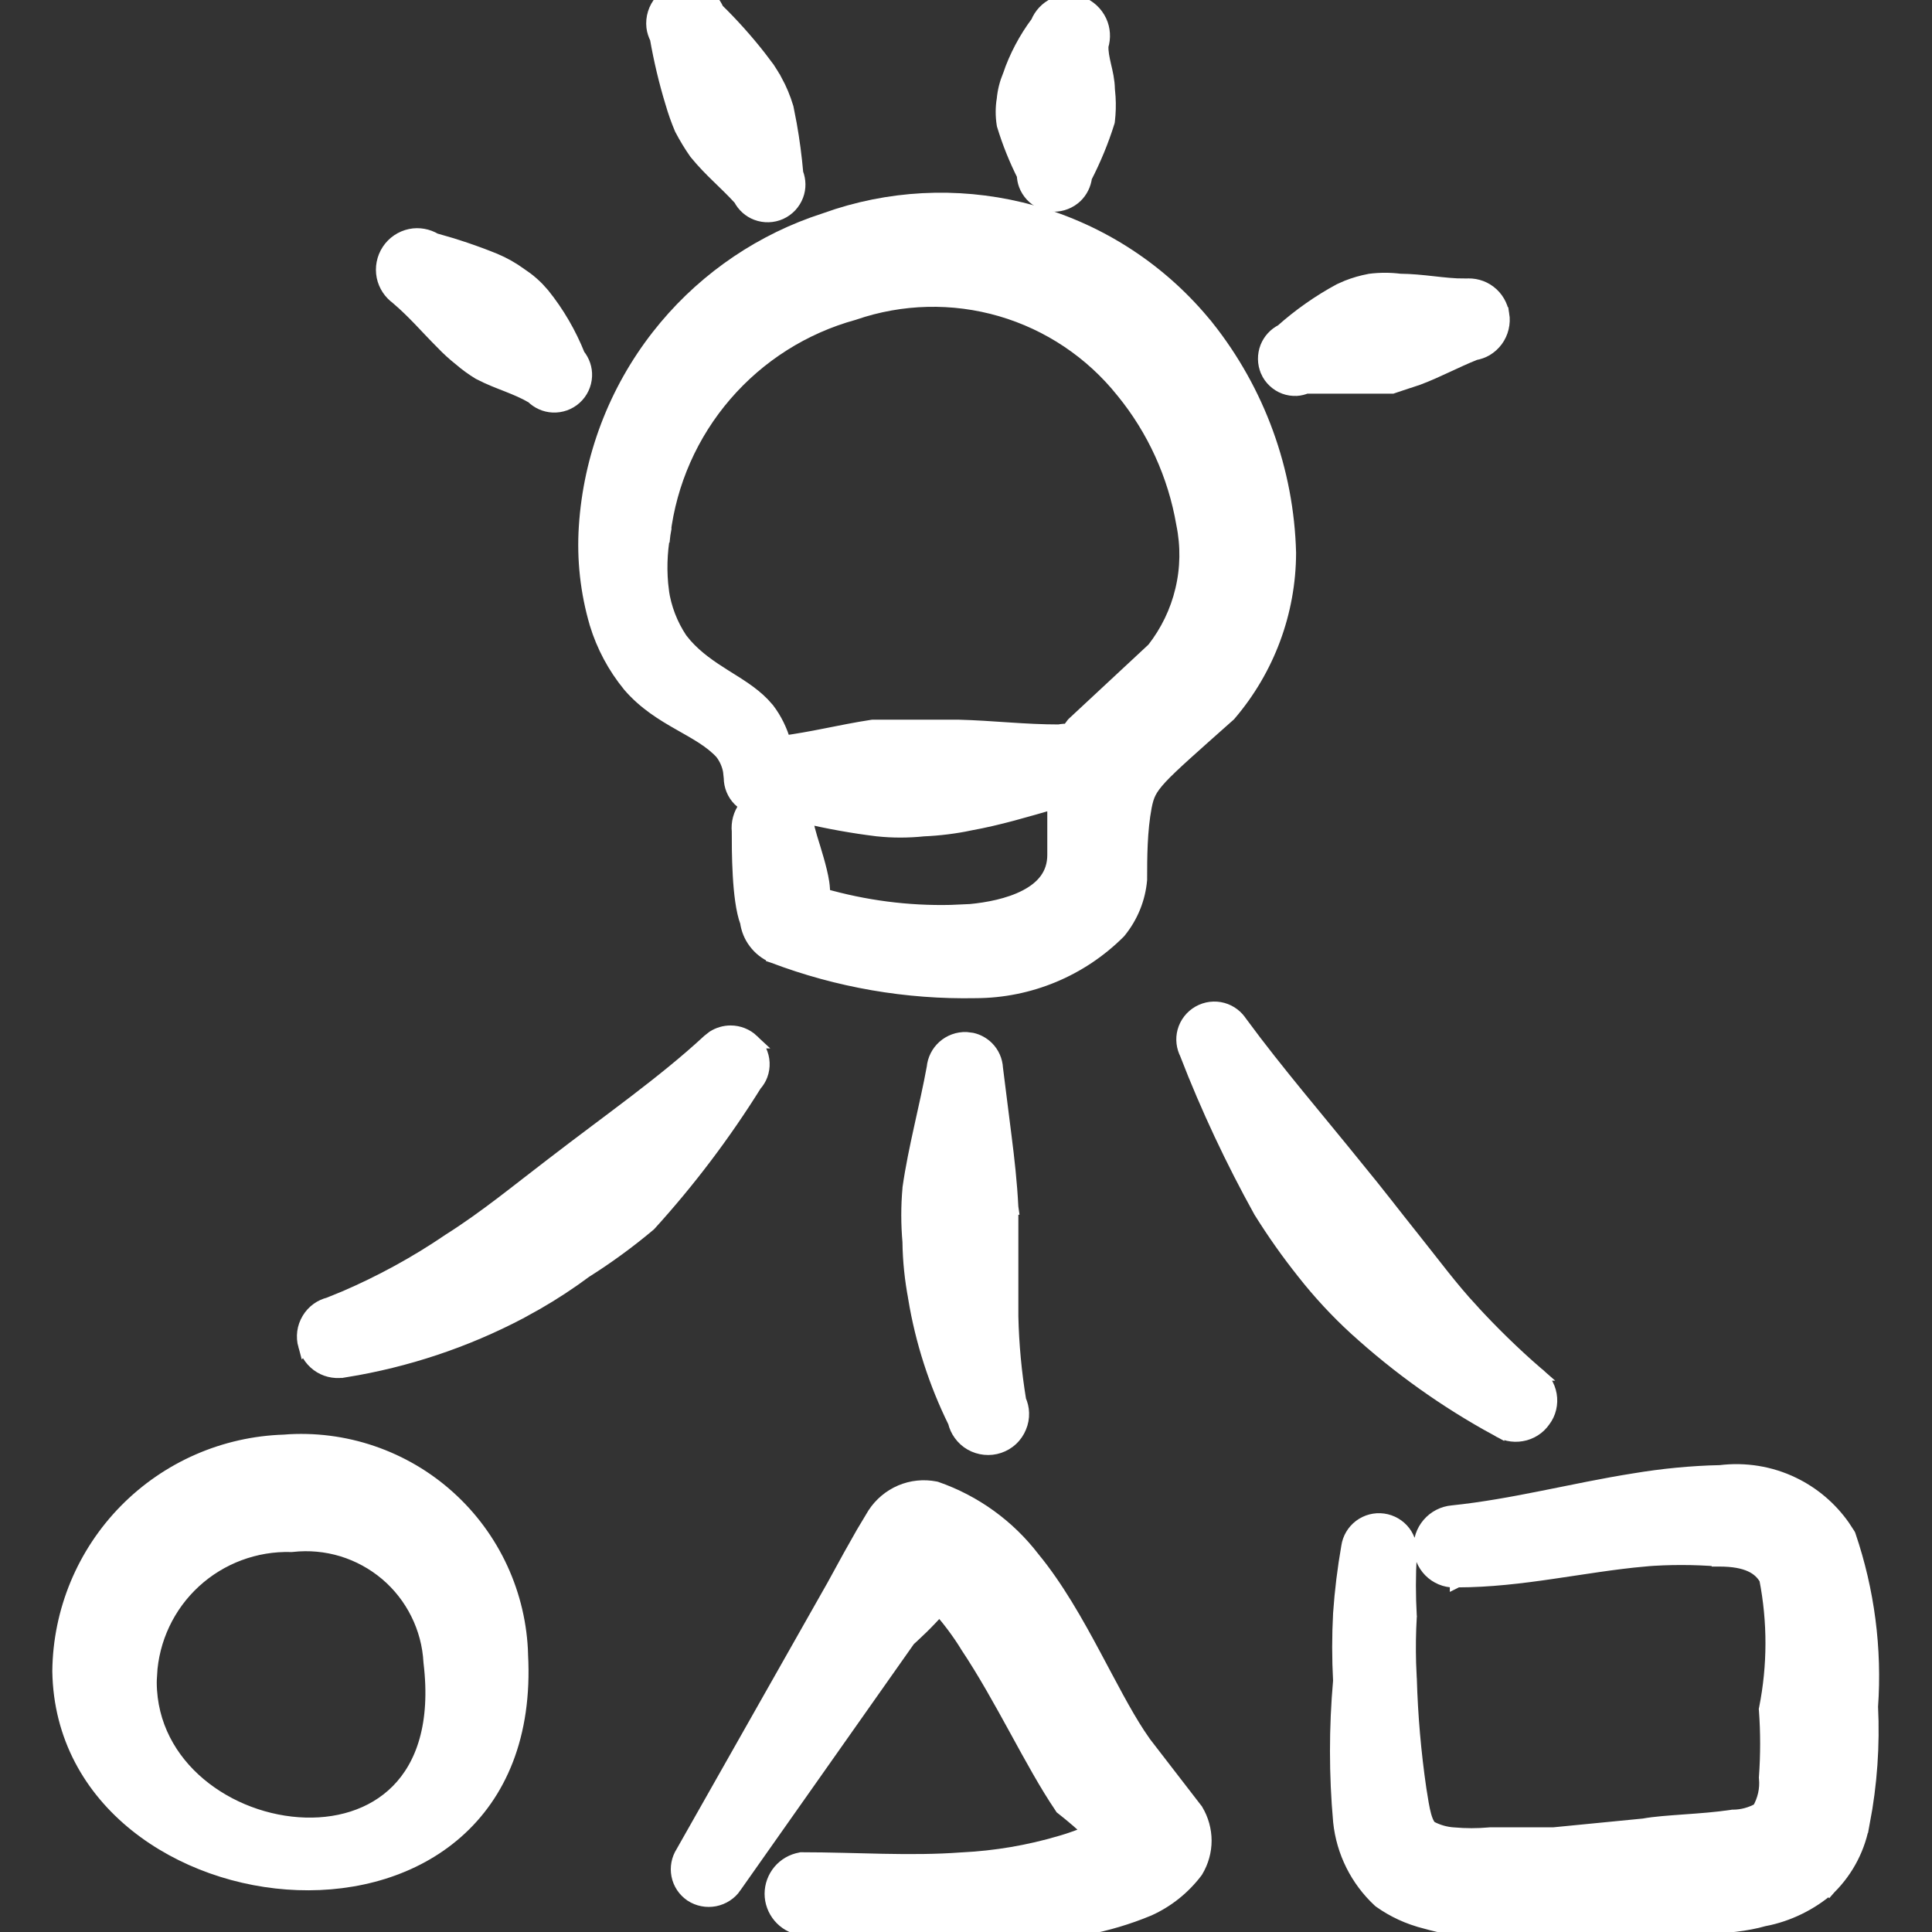
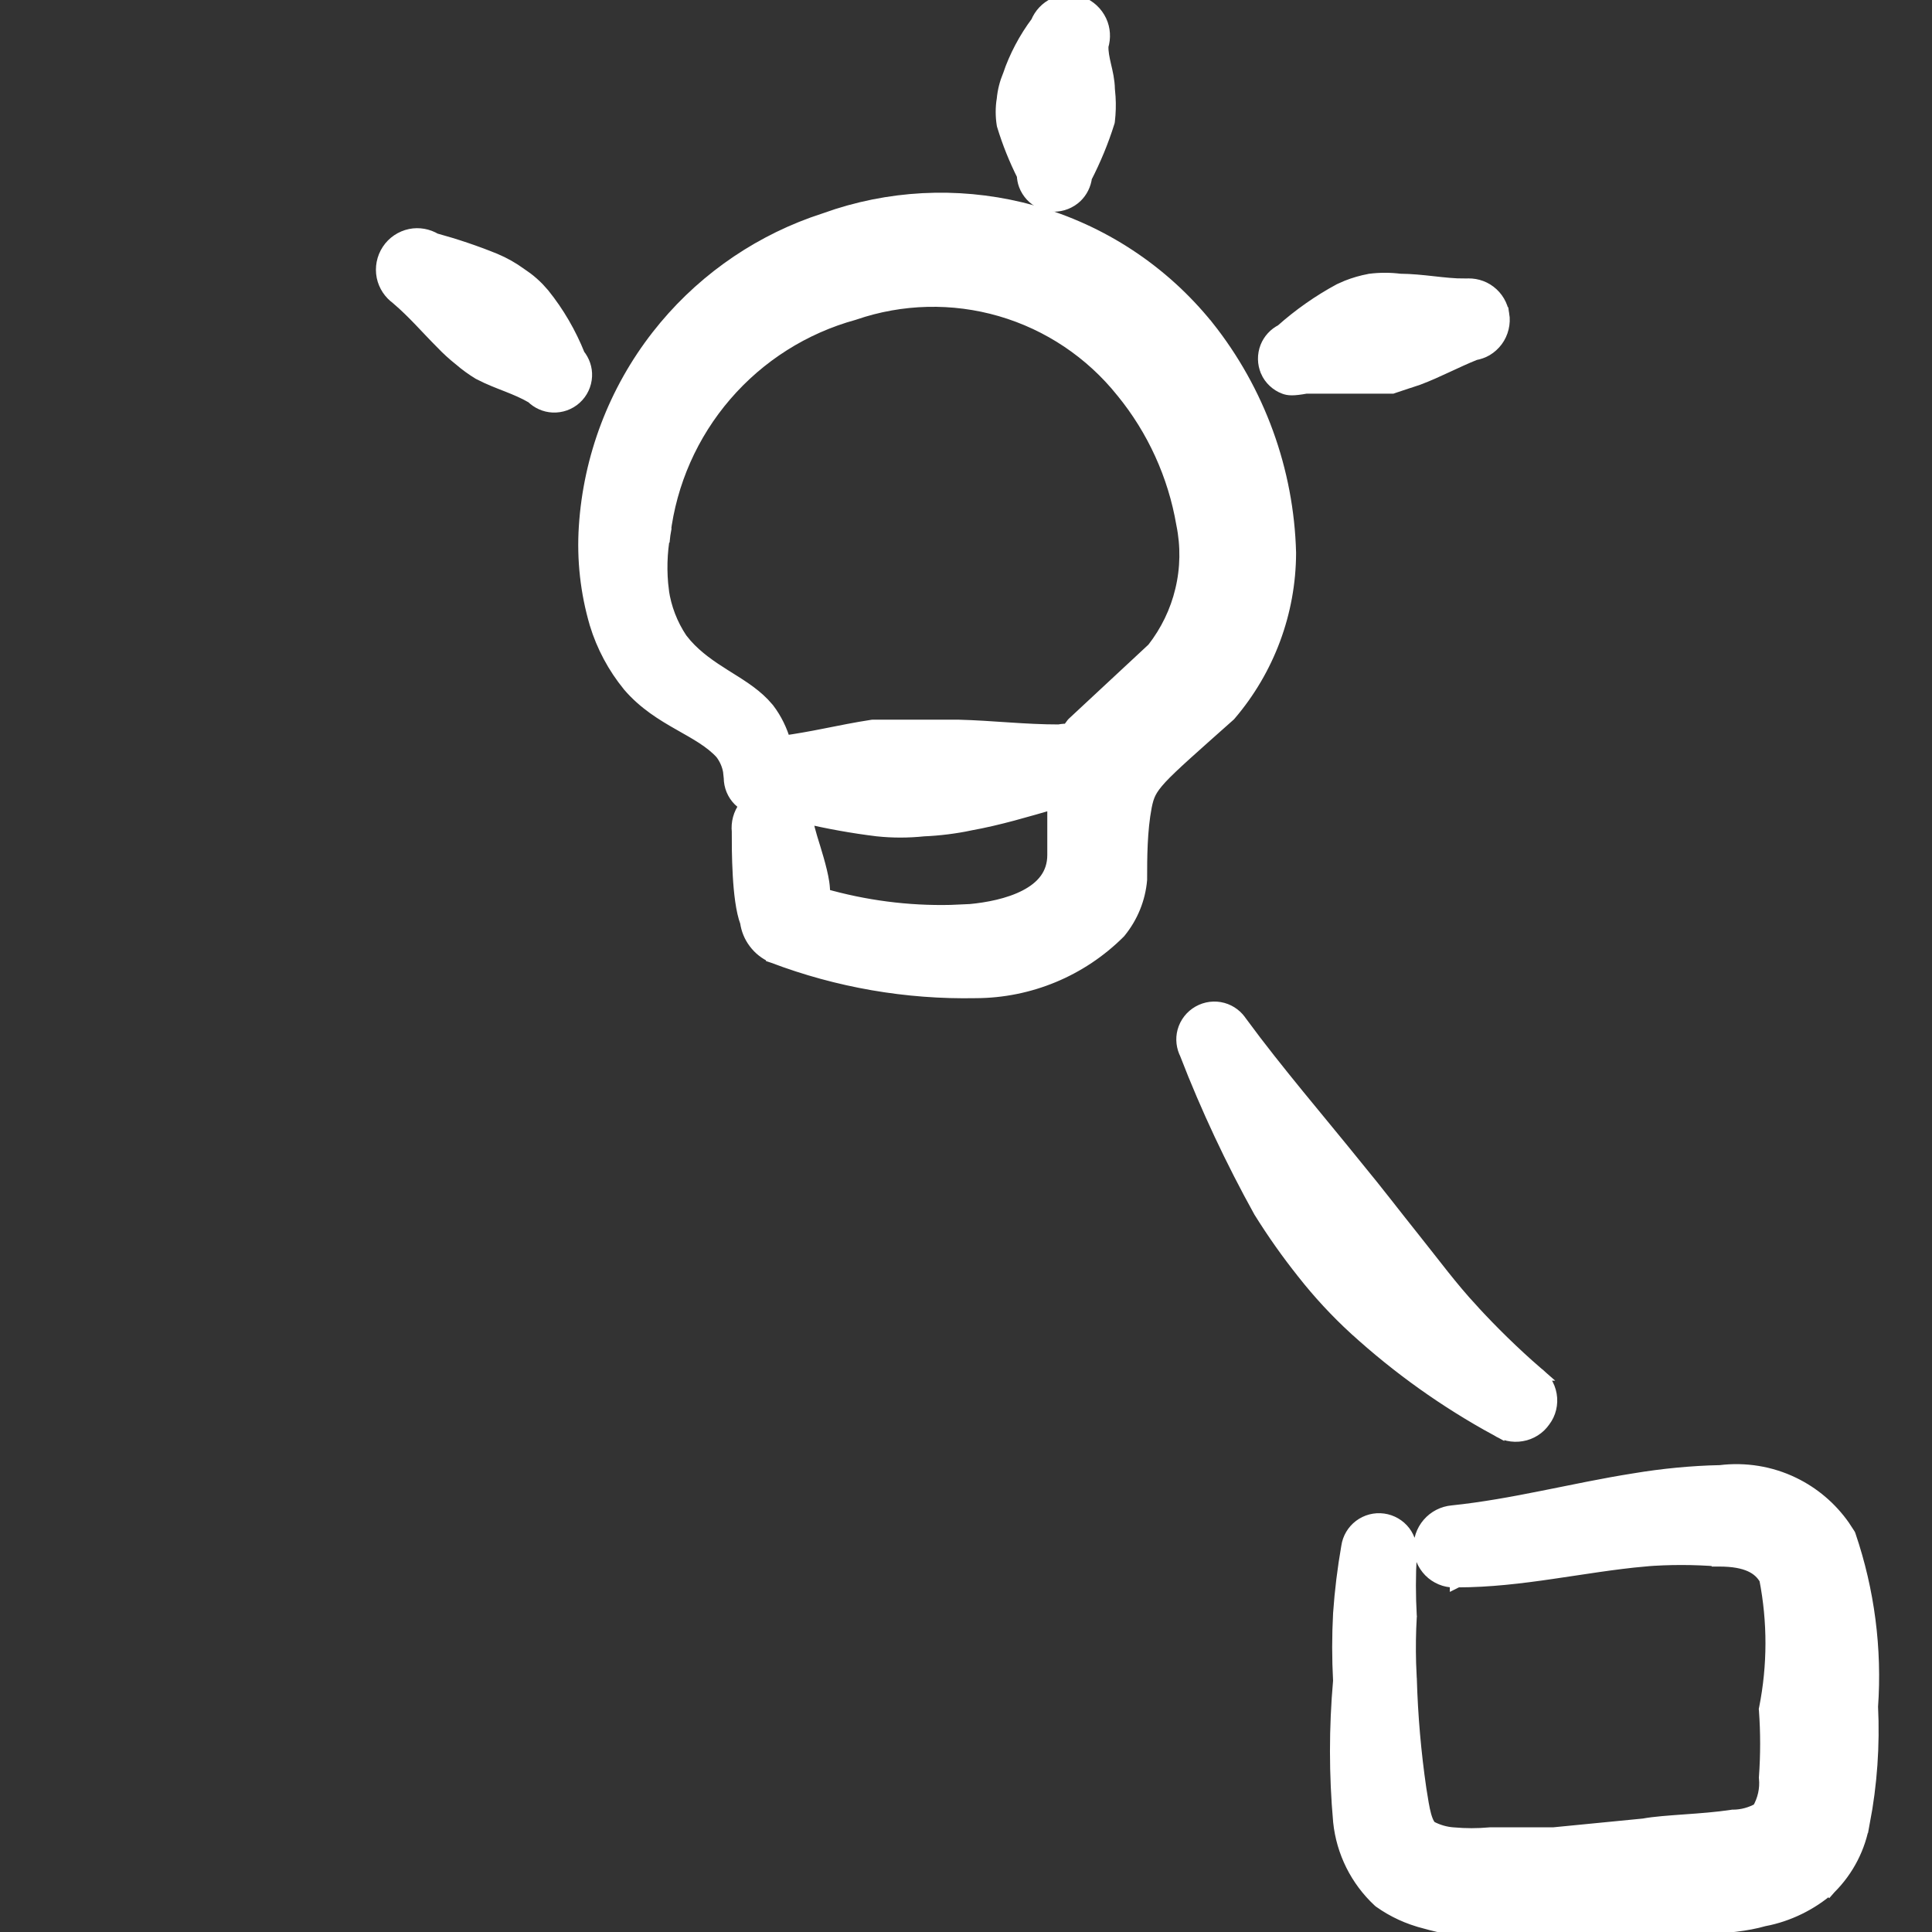
<svg xmlns="http://www.w3.org/2000/svg" width="40" height="40" viewBox="0 0 40 40" fill="none">
  <rect x="0" y="0" width="40" height="40" fill="#333333" stroke="none" />
  <g clip-path="url(#clip0_1948_10122)">
    <path d="M17.343 4.47C18.653 4.054 20.059 4.03 21.387 4.402C22.803 4.799 24.061 5.628 24.983 6.773H24.984C26.043 8.105 26.64 9.745 26.684 11.446V11.451C26.68 12.672 26.241 13.852 25.447 14.781L25.44 14.789L25.433 14.795C24.67 15.474 24.258 15.834 24.02 16.089C23.904 16.215 23.836 16.309 23.791 16.397C23.747 16.484 23.721 16.573 23.697 16.695C23.601 17.195 23.6 17.764 23.6 18.2V18.213C23.566 18.604 23.414 18.975 23.166 19.279L23.161 19.285L23.156 19.29C22.372 20.072 21.31 20.513 20.202 20.516C18.772 20.544 17.351 20.298 16.014 19.791L16.008 19.789V19.788C15.863 19.726 15.736 19.627 15.642 19.5C15.551 19.38 15.493 19.238 15.472 19.088C15.383 18.852 15.341 18.473 15.321 18.123C15.3 17.758 15.3 17.4 15.3 17.216H15.301C15.282 17.038 15.33 16.859 15.438 16.715C15.452 16.697 15.47 16.681 15.485 16.665C15.425 16.634 15.367 16.597 15.318 16.548C15.2 16.43 15.135 16.27 15.134 16.103L15.119 15.961C15.094 15.823 15.036 15.693 14.95 15.58C14.729 15.338 14.428 15.175 14.078 14.976C13.733 14.78 13.354 14.552 13.036 14.181L13.034 14.178C12.728 13.804 12.498 13.373 12.356 12.911V12.909C12.165 12.26 12.09 11.582 12.134 10.907C12.226 9.473 12.748 8.101 13.632 6.968C14.46 5.907 15.57 5.102 16.833 4.644L17.343 4.47ZM21.833 16.598C21.253 16.765 20.672 16.94 20.079 17.046L20.08 17.047C19.765 17.112 19.445 17.152 19.123 17.166L19.122 17.166C18.805 17.199 18.484 17.2 18.167 17.166H18.165C17.658 17.104 17.156 17.013 16.659 16.897C16.677 16.945 16.691 16.995 16.698 17.046L16.699 17.05C16.706 17.109 16.732 17.21 16.773 17.348C16.813 17.479 16.864 17.64 16.909 17.798C16.954 17.957 16.997 18.124 17.02 18.275C17.033 18.363 17.039 18.455 17.034 18.541C17.897 18.788 18.791 18.906 19.688 18.885L20.09 18.867C20.441 18.834 20.887 18.753 21.241 18.569C21.592 18.387 21.833 18.116 21.833 17.7V16.598ZM20.723 6.402C19.726 6.112 18.663 6.138 17.682 6.475L17.673 6.478C16.637 6.763 15.709 7.35 15.007 8.165C14.305 8.979 13.861 9.984 13.732 11.051L13.731 11.06L13.583 11.034L13.73 11.06C13.66 11.446 13.65 11.841 13.699 12.231H13.698C13.75 12.593 13.883 12.938 14.086 13.242L14.185 13.363C14.424 13.632 14.705 13.821 14.99 14.001C15.268 14.176 15.563 14.349 15.79 14.585L15.883 14.689L15.886 14.692C16.043 14.898 16.156 15.132 16.226 15.38C16.509 15.34 16.788 15.29 17.07 15.234C17.394 15.17 17.724 15.102 18.061 15.051L18.072 15.05H19.837C20.191 15.059 20.54 15.084 20.887 15.107C21.231 15.13 21.574 15.149 21.924 15.149C21.992 15.135 22.061 15.13 22.13 15.135C22.155 15.09 22.184 15.047 22.217 15.006L22.224 14.998L22.231 14.99L23.889 13.447C24.172 13.085 24.375 12.667 24.481 12.22C24.589 11.77 24.596 11.301 24.503 10.847L24.502 10.842C24.329 9.834 23.898 8.887 23.251 8.095L23.249 8.093C22.601 7.283 21.719 6.692 20.723 6.402Z" fill="white" stroke="white" stroke-width="0.3" />
    <path d="M8.5 4.888C8.673 4.853 8.852 4.886 9.003 4.976C9.423 5.091 9.837 5.23 10.24 5.394L10.242 5.395C10.428 5.473 10.603 5.572 10.766 5.691L10.894 5.781C10.977 5.844 11.055 5.913 11.128 5.988L11.232 6.104L11.234 6.106C11.539 6.485 11.784 6.908 11.965 7.36C12.063 7.481 12.116 7.633 12.108 7.79C12.1 7.957 12.026 8.115 11.901 8.228C11.777 8.341 11.612 8.399 11.444 8.391C11.288 8.383 11.141 8.317 11.03 8.207C10.862 8.108 10.692 8.038 10.511 7.966C10.328 7.894 10.132 7.821 9.932 7.716L9.922 7.711C9.786 7.628 9.657 7.534 9.536 7.431V7.43C9.403 7.325 9.278 7.211 9.161 7.088C8.833 6.76 8.598 6.476 8.236 6.164V6.163C8.088 6.059 7.984 5.903 7.947 5.725C7.91 5.541 7.947 5.349 8.051 5.192C8.154 5.035 8.316 4.926 8.5 4.888Z" fill="white" stroke="white" stroke-width="0.3" />
-     <path d="M14.195 -0.202C14.291 -0.205 14.386 -0.189 14.475 -0.152C14.563 -0.116 14.643 -0.061 14.709 0.008C14.765 0.066 14.807 0.135 14.839 0.209C15.152 0.515 15.445 0.842 15.716 1.188L15.895 1.425C15.95 1.507 16.001 1.592 16.049 1.679H16.05C16.144 1.852 16.22 2.034 16.277 2.223L16.281 2.236L16.347 2.575C16.407 2.91 16.451 3.248 16.481 3.587C16.538 3.733 16.542 3.894 16.486 4.041C16.427 4.198 16.308 4.326 16.154 4.396C16.001 4.465 15.826 4.47 15.669 4.411C15.522 4.356 15.403 4.247 15.331 4.108C15.18 3.942 15.028 3.798 14.875 3.649C14.72 3.499 14.566 3.343 14.418 3.161L14.411 3.152C14.303 2.998 14.206 2.837 14.118 2.67L14.112 2.658C14.039 2.485 13.976 2.307 13.924 2.126V2.127C13.79 1.688 13.684 1.241 13.605 0.789C13.569 0.717 13.542 0.639 13.533 0.559C13.523 0.465 13.531 0.37 13.56 0.279C13.588 0.189 13.634 0.106 13.696 0.034C13.758 -0.037 13.834 -0.095 13.92 -0.136V-0.135C14.006 -0.176 14.1 -0.199 14.195 -0.202Z" fill="white" stroke="white" stroke-width="0.3" />
    <path d="M22.233 0.043L22.367 0.075L22.37 0.076C22.545 0.143 22.687 0.275 22.766 0.444C22.84 0.603 22.85 0.783 22.8 0.95C22.794 1.081 22.822 1.209 22.856 1.359C22.89 1.503 22.93 1.669 22.933 1.849L22.947 2.012C22.957 2.175 22.952 2.339 22.933 2.501L22.931 2.515L22.927 2.528C22.805 2.919 22.647 3.299 22.46 3.663C22.441 3.814 22.373 3.954 22.262 4.059C22.141 4.171 21.982 4.234 21.816 4.233H21.811C21.729 4.231 21.647 4.211 21.571 4.177C21.495 4.142 21.427 4.093 21.37 4.032C21.314 3.971 21.269 3.9 21.24 3.822C21.216 3.758 21.204 3.69 21.202 3.622C21.036 3.292 20.898 2.948 20.79 2.594L20.787 2.584L20.785 2.574C20.758 2.404 20.758 2.23 20.785 2.06H20.786C20.801 1.89 20.843 1.725 20.909 1.568H20.908C21.043 1.175 21.238 0.805 21.487 0.473C21.553 0.311 21.676 0.179 21.834 0.104C21.959 0.044 22.098 0.024 22.233 0.043Z" fill="white" stroke="white" stroke-width="0.3" />
-     <path d="M28.365 5.817C28.571 5.791 28.779 5.791 28.984 5.817C29.221 5.819 29.445 5.843 29.661 5.867C29.885 5.892 30.102 5.917 30.334 5.917V5.918C30.51 5.9 30.687 5.946 30.829 6.054C30.975 6.164 31.071 6.328 31.098 6.509H31.099C31.114 6.601 31.11 6.695 31.088 6.786C31.066 6.877 31.027 6.962 30.972 7.037C30.916 7.112 30.846 7.176 30.766 7.224C30.694 7.266 30.615 7.293 30.533 7.308C30.332 7.388 30.142 7.478 29.949 7.567C29.756 7.657 29.559 7.747 29.354 7.824L29.348 7.826V7.825L28.848 7.992L28.825 8H27.042C26.979 8.026 26.912 8.043 26.844 8.047C26.761 8.051 26.677 8.039 26.599 8.01C26.52 7.981 26.449 7.936 26.389 7.879C26.328 7.822 26.279 7.753 26.246 7.677V7.676C26.18 7.522 26.178 7.349 26.239 7.193C26.297 7.048 26.406 6.93 26.546 6.86C26.912 6.534 27.314 6.251 27.746 6.018L27.753 6.015L27.898 5.951C28.047 5.892 28.2 5.848 28.357 5.819L28.365 5.817Z" fill="white" stroke="white" stroke-width="0.3" />
-     <path d="M15.126 21.381C15.291 21.381 15.45 21.444 15.57 21.557H15.569C15.632 21.613 15.684 21.68 15.721 21.755C15.758 21.833 15.78 21.917 15.784 22.002C15.788 22.088 15.775 22.174 15.745 22.254C15.718 22.327 15.676 22.392 15.625 22.45C14.986 23.474 14.257 24.44 13.445 25.334L13.438 25.341L13.431 25.348C13.014 25.698 12.574 26.02 12.114 26.31C11.792 26.549 11.456 26.77 11.108 26.97L10.754 27.166C9.628 27.757 8.413 28.161 7.158 28.365L7.157 28.363C6.981 28.403 6.796 28.377 6.641 28.284C6.483 28.189 6.37 28.035 6.324 27.857L6.323 27.858C6.298 27.768 6.291 27.674 6.303 27.581C6.315 27.489 6.347 27.4 6.395 27.32C6.443 27.24 6.506 27.17 6.582 27.116C6.651 27.066 6.73 27.031 6.812 27.01L7.139 26.877C7.895 26.552 8.619 26.156 9.3 25.693L9.304 25.69C10.063 25.211 10.737 24.652 11.443 24.114C12.618 23.208 13.755 22.417 14.682 21.557L14.778 21.482C14.882 21.417 15.002 21.381 15.126 21.381Z" fill="white" stroke="white" stroke-width="0.3" />
-     <path d="M20.934 27.257C20.947 27.839 21.002 28.419 21.096 28.994C21.132 29.076 21.154 29.164 21.156 29.254C21.159 29.354 21.141 29.453 21.102 29.544C21.064 29.636 21.007 29.719 20.935 29.787C20.862 29.855 20.775 29.906 20.681 29.938C20.587 29.97 20.487 29.981 20.388 29.971C20.289 29.961 20.193 29.931 20.106 29.881C20.02 29.832 19.946 29.764 19.888 29.683C19.834 29.609 19.796 29.524 19.775 29.435C19.377 28.627 19.099 27.764 18.952 26.875L18.953 26.873C18.88 26.493 18.84 26.107 18.834 25.719L18.835 25.718C18.802 25.347 18.801 24.974 18.835 24.603V24.595C18.894 24.181 18.983 23.76 19.075 23.343C19.167 22.925 19.262 22.511 19.336 22.106C19.351 21.944 19.426 21.793 19.547 21.684C19.672 21.571 19.837 21.511 20.006 21.517L20.124 21.532C20.24 21.558 20.346 21.617 20.432 21.702C20.543 21.813 20.608 21.961 20.616 22.118L20.793 23.523C20.854 24.001 20.909 24.491 20.934 24.993L20.935 25H20.934V27.257Z" fill="white" stroke="white" stroke-width="0.3" />
+     <path d="M28.365 5.817C28.571 5.791 28.779 5.791 28.984 5.817C29.221 5.819 29.445 5.843 29.661 5.867C29.885 5.892 30.102 5.917 30.334 5.917V5.918C30.51 5.9 30.687 5.946 30.829 6.054C30.975 6.164 31.071 6.328 31.098 6.509H31.099C31.114 6.601 31.11 6.695 31.088 6.786C31.066 6.877 31.027 6.962 30.972 7.037C30.916 7.112 30.846 7.176 30.766 7.224C30.694 7.266 30.615 7.293 30.533 7.308C30.332 7.388 30.142 7.478 29.949 7.567C29.756 7.657 29.559 7.747 29.354 7.824L29.348 7.826V7.825L28.848 7.992L28.825 8H27.042C26.761 8.051 26.677 8.039 26.599 8.01C26.52 7.981 26.449 7.936 26.389 7.879C26.328 7.822 26.279 7.753 26.246 7.677V7.676C26.18 7.522 26.178 7.349 26.239 7.193C26.297 7.048 26.406 6.93 26.546 6.86C26.912 6.534 27.314 6.251 27.746 6.018L27.753 6.015L27.898 5.951C28.047 5.892 28.2 5.848 28.357 5.819L28.365 5.817Z" fill="white" stroke="white" stroke-width="0.3" />
    <path d="M25.311 20.909C25.469 20.953 25.602 21.055 25.686 21.194H25.688C26.434 22.207 27.262 23.166 28.099 24.204C28.499 24.688 28.871 25.177 29.268 25.673C29.673 26.179 30.033 26.67 30.461 27.131V27.132C30.882 27.591 31.329 28.027 31.799 28.436H31.798C31.869 28.486 31.932 28.548 31.98 28.621C32.031 28.699 32.065 28.787 32.081 28.879C32.097 28.971 32.094 29.065 32.072 29.156C32.051 29.245 32.011 29.329 31.956 29.402C31.903 29.478 31.837 29.543 31.759 29.592C31.681 29.641 31.595 29.675 31.504 29.69C31.413 29.706 31.32 29.704 31.23 29.684C31.146 29.665 31.067 29.628 30.995 29.58V29.582C29.938 29.007 28.955 28.306 28.066 27.494H28.065C27.68 27.14 27.323 26.754 26.999 26.343V26.342C26.677 25.939 26.379 25.517 26.106 25.079L26.102 25.073C25.521 24.025 25.011 22.939 24.577 21.821L24.579 21.82C24.504 21.677 24.483 21.512 24.526 21.355C24.571 21.192 24.679 21.053 24.826 20.97C24.974 20.886 25.148 20.864 25.311 20.909Z" fill="white" stroke="white" stroke-width="0.3" />
-     <path d="M5.889 29.851C6.503 29.804 7.121 29.882 7.704 30.081C8.287 30.28 8.825 30.595 9.282 31.008C9.74 31.42 10.109 31.922 10.367 32.481C10.625 33.041 10.767 33.647 10.784 34.263H10.783C10.872 35.933 10.33 37.141 9.447 37.919C8.568 38.694 7.368 39.026 6.166 38.983C3.775 38.898 1.277 37.313 1.233 34.602V34.599C1.246 33.358 1.739 32.17 2.608 31.285C3.476 30.402 4.651 29.889 5.889 29.852V29.851ZM6.051 31.982L6.04 31.983H6.029C5.287 31.962 4.565 32.231 4.018 32.733C3.47 33.236 3.142 33.933 3.101 34.675L3.099 34.674C3.009 36.464 4.593 37.659 6.17 37.773C6.956 37.83 7.715 37.614 8.239 37.085C8.761 36.559 9.072 35.698 8.918 34.418L8.917 34.408C8.898 34.057 8.807 33.714 8.65 33.399C8.494 33.085 8.275 32.805 8.007 32.578C7.738 32.351 7.426 32.181 7.09 32.078C6.754 31.976 6.4 31.943 6.051 31.982Z" fill="white" stroke="white" stroke-width="0.3" />
-     <path d="M19.362 30.82L19.373 30.822L19.383 30.825C20.176 31.101 20.872 31.604 21.383 32.271C21.868 32.859 22.279 33.587 22.649 34.279C22.977 34.89 23.271 35.467 23.564 35.913L23.689 36.096L24.752 37.474L24.758 37.481L24.763 37.49C24.875 37.676 24.934 37.89 24.935 38.108C24.935 38.326 24.875 38.54 24.763 38.727L24.759 38.734L24.754 38.741C24.499 39.078 24.164 39.346 23.779 39.52L23.774 39.522C23.353 39.697 22.914 39.827 22.466 39.912L22.467 39.913C21.668 40.092 20.849 40.172 20.03 40.15V40.149C18.875 40.132 17.73 39.999 16.59 39.916L16.582 39.916L16.575 39.915C16.409 39.886 16.258 39.799 16.149 39.669C16.041 39.54 15.98 39.377 15.98 39.209C15.98 39.04 16.041 38.876 16.149 38.747C16.258 38.618 16.409 38.531 16.575 38.502L16.588 38.499H16.601C17.733 38.499 18.829 38.583 19.923 38.501H19.927C20.615 38.467 21.297 38.351 21.958 38.156H21.959C22.173 38.094 22.382 38.018 22.586 37.93C22.399 37.758 22.208 37.591 22.008 37.435L21.989 37.42L21.977 37.401C21.672 36.952 21.363 36.386 21.044 35.803C20.723 35.217 20.388 34.611 20.025 34.067L20.023 34.062C19.854 33.789 19.662 33.533 19.45 33.292C19.326 33.433 19.19 33.576 19.074 33.689C18.997 33.764 18.929 33.827 18.88 33.873C18.855 33.895 18.836 33.914 18.822 33.926C18.819 33.93 18.814 33.932 18.811 33.934L15.206 39.051L15.207 39.052C15.111 39.191 14.964 39.286 14.798 39.319C14.632 39.351 14.46 39.318 14.318 39.226L14.316 39.224C14.178 39.131 14.082 38.987 14.05 38.824C14.018 38.663 14.05 38.497 14.138 38.359L17.253 32.859L17.255 32.856C17.278 32.817 17.425 32.545 17.602 32.223C17.69 32.065 17.785 31.897 17.873 31.743L18.108 31.351C18.241 31.148 18.431 30.988 18.654 30.893C18.878 30.798 19.124 30.773 19.362 30.82Z" fill="white" stroke="white" stroke-width="0.3" />
    <path d="M35.613 30.484C36.13 30.42 36.654 30.504 37.122 30.731C37.536 30.931 37.891 31.234 38.154 31.608L38.262 31.773L38.27 31.787L38.275 31.801C38.661 32.937 38.817 34.138 38.733 35.334C38.772 36.136 38.715 36.94 38.565 37.728L38.563 37.727C38.481 38.237 38.239 38.708 37.872 39.073L37.865 39.081L37.864 39.08C37.483 39.409 37.023 39.635 36.528 39.731L36.527 39.73C36.146 39.84 35.719 39.875 35.331 39.891C34.928 39.908 34.579 39.908 34.323 39.948L34.31 39.951V39.95L32.192 40.083L32.184 40.084H32.175L30.658 39.999H30.65C30.259 39.957 29.872 39.883 29.493 39.778V39.777C29.165 39.694 28.856 39.552 28.58 39.356L28.572 39.35L28.564 39.343C28.105 38.917 27.816 38.339 27.751 37.715V37.713C27.664 36.744 27.664 35.769 27.75 34.8C27.725 34.337 27.725 33.872 27.75 33.409V33.406C27.782 32.943 27.839 32.481 27.919 32.024C27.943 31.858 28.032 31.709 28.165 31.608C28.3 31.506 28.469 31.462 28.637 31.485C28.804 31.508 28.956 31.596 29.059 31.731C29.158 31.862 29.201 32.027 29.182 32.191L29.183 32.192C29.159 32.614 29.159 33.037 29.183 33.459L29.184 33.466L29.183 33.475C29.164 33.795 29.16 34.116 29.169 34.437L29.183 34.758L29.184 34.762C29.206 35.526 29.272 36.287 29.382 37.042L29.431 37.343C29.447 37.436 29.465 37.521 29.486 37.597C29.53 37.751 29.578 37.823 29.622 37.851C29.768 37.927 29.928 37.973 30.093 37.984H30.097C30.343 38.006 30.59 38.006 30.836 37.984L30.85 37.983H32.162L34.032 37.8C34.259 37.758 34.561 37.738 34.875 37.715C35.199 37.692 35.543 37.667 35.86 37.619L35.872 37.617H35.883C36.072 37.616 36.257 37.565 36.422 37.472C36.537 37.273 36.59 37.044 36.567 36.815L36.566 36.802L36.567 36.79C36.6 36.331 36.6 35.87 36.567 35.411L36.565 35.39L36.569 35.371C36.745 34.484 36.746 33.573 36.573 32.686C36.439 32.448 36.172 32.284 35.6 32.284H35.588V32.283C35.075 32.242 34.559 32.241 34.046 32.282L34.047 32.283C33.411 32.341 32.776 32.448 32.128 32.542C31.487 32.636 30.837 32.714 30.18 32.715L30.181 32.716C30.177 32.717 30.173 32.715 30.169 32.715L30.167 32.716V32.715C30.08 32.722 29.992 32.714 29.908 32.688C29.82 32.661 29.737 32.616 29.666 32.557C29.595 32.498 29.537 32.425 29.494 32.343C29.451 32.261 29.425 32.172 29.417 32.08V32.076C29.405 31.889 29.467 31.706 29.589 31.564C29.711 31.422 29.884 31.333 30.07 31.317C30.704 31.251 31.327 31.136 31.952 31.011C32.576 30.887 33.205 30.752 33.842 30.652C34.427 30.554 35.02 30.497 35.613 30.483V30.484Z" fill="white" stroke="white" stroke-width="0.3" />
  </g>
  <defs>
    <clipPath id="clip0_1948_10122">
      <rect width="40" height="40" fill="white" />
    </clipPath>
  </defs>
</svg>